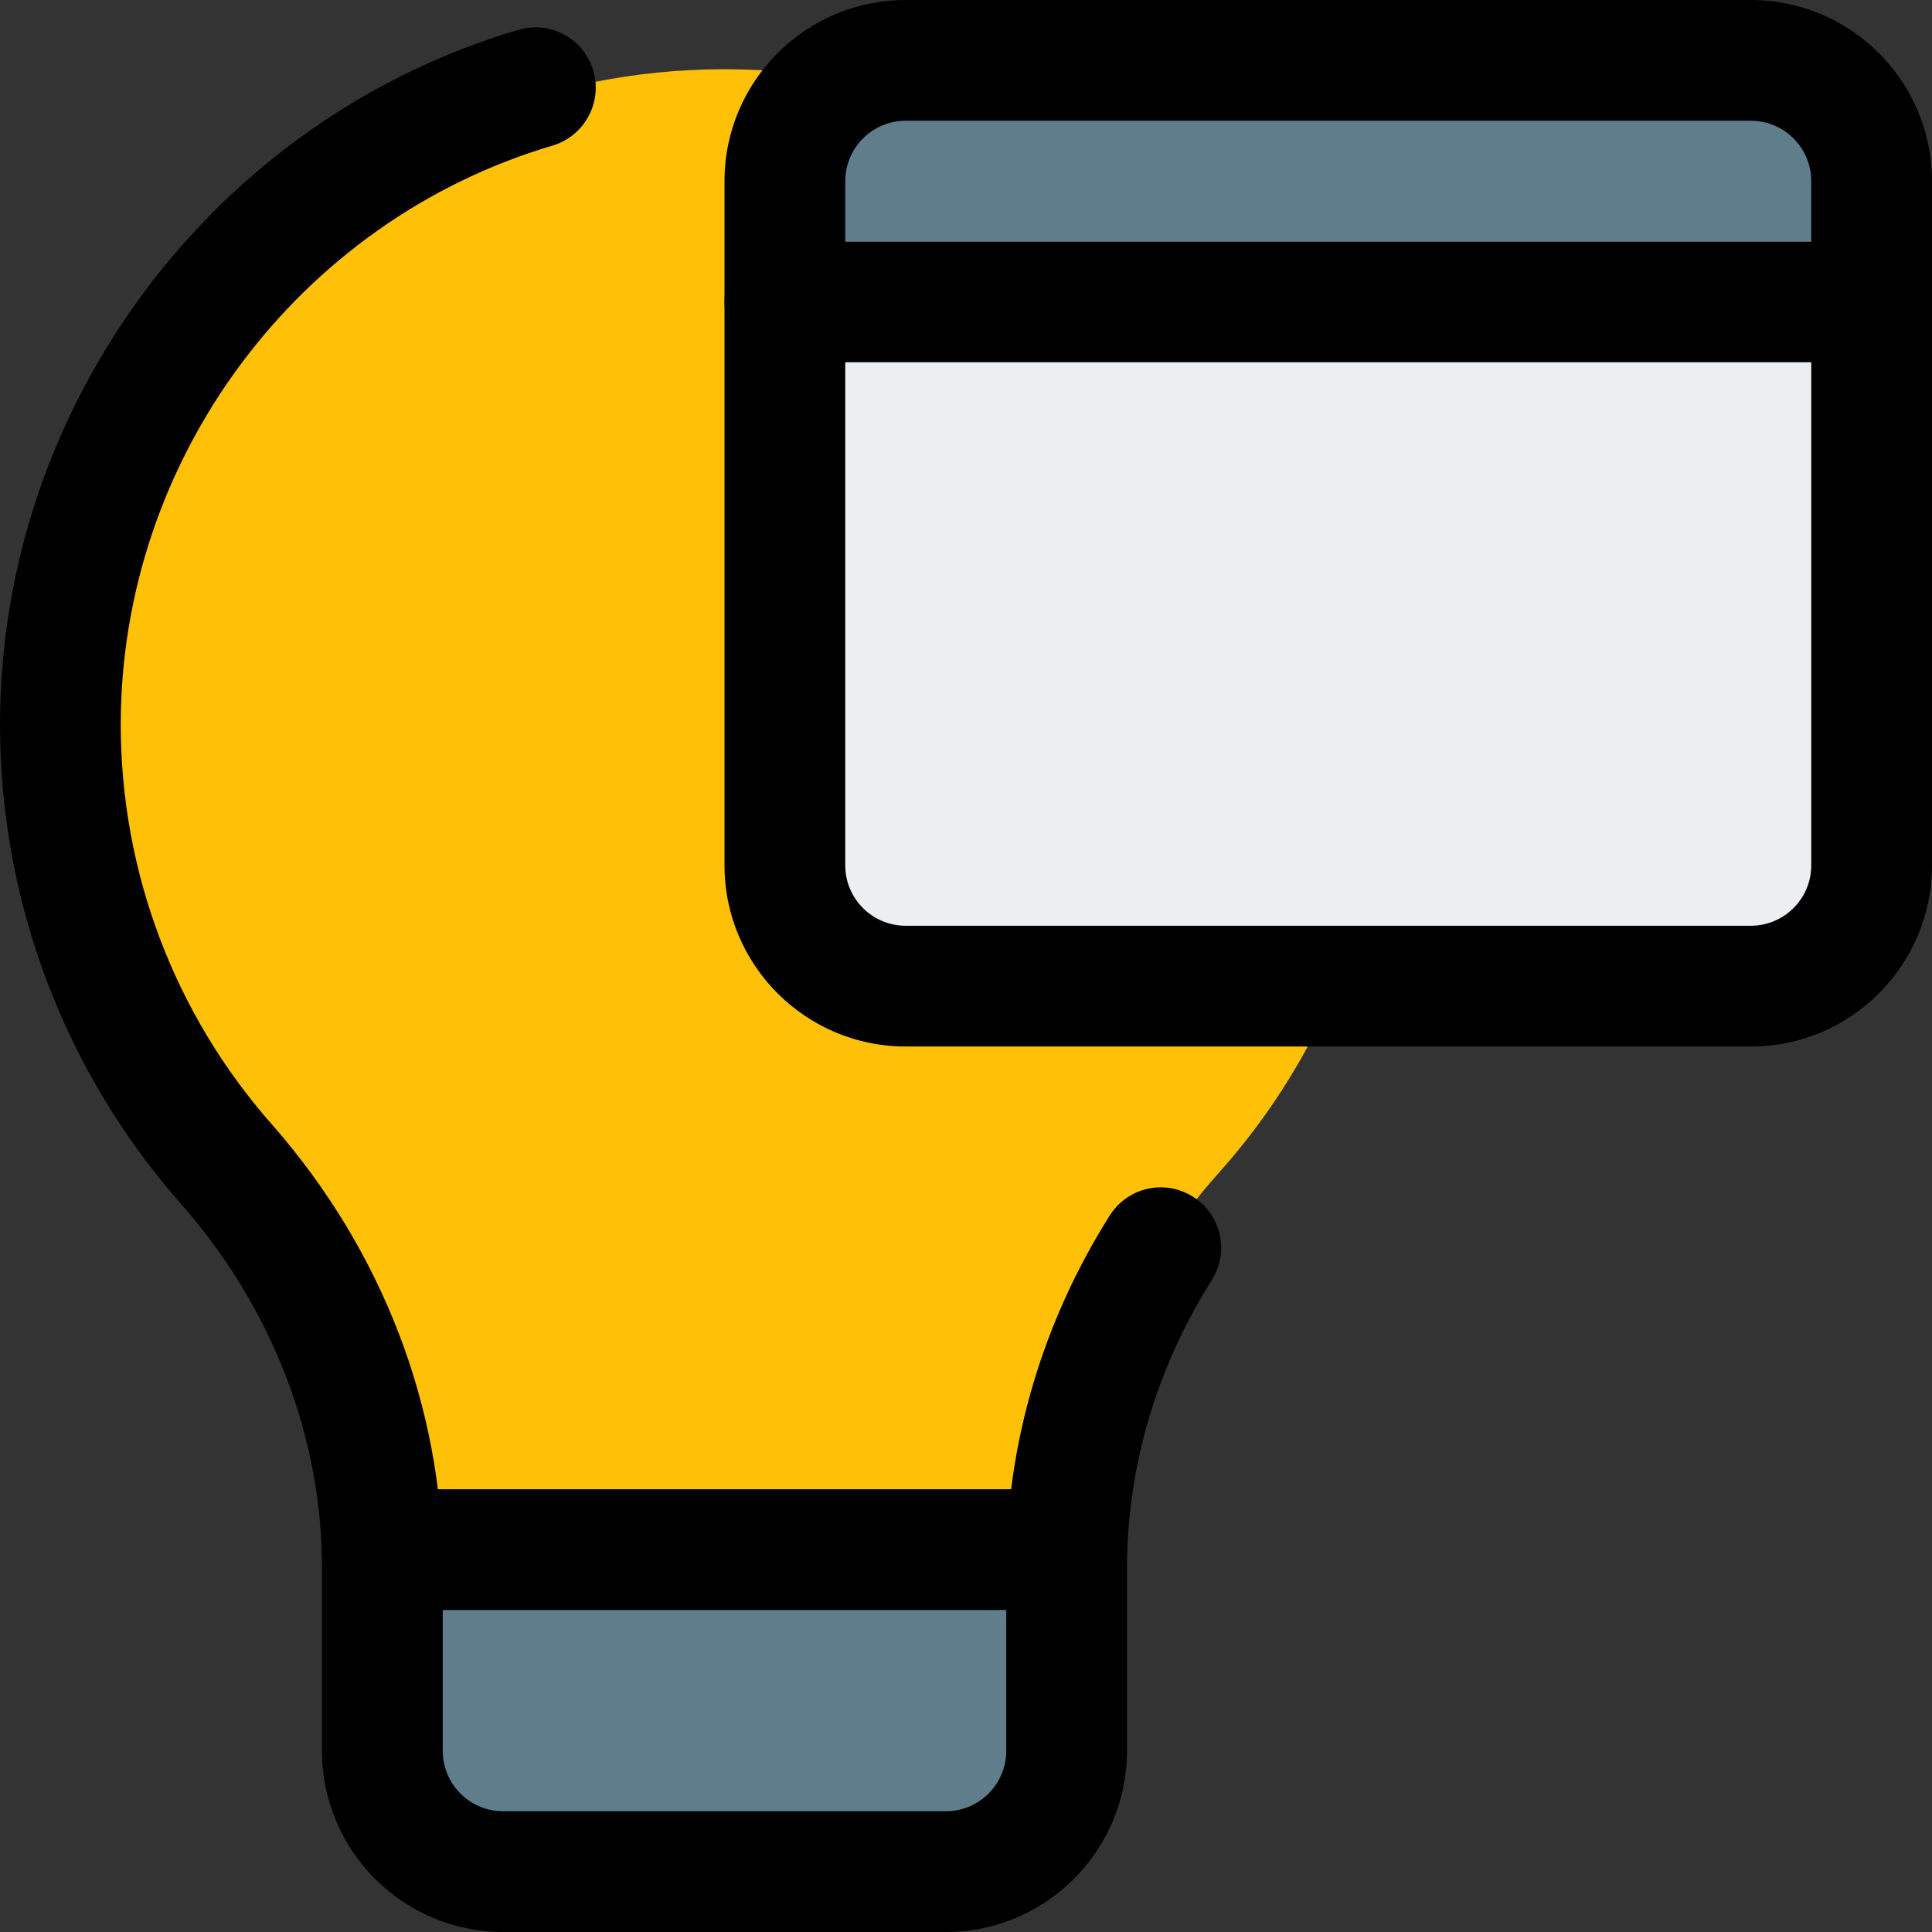
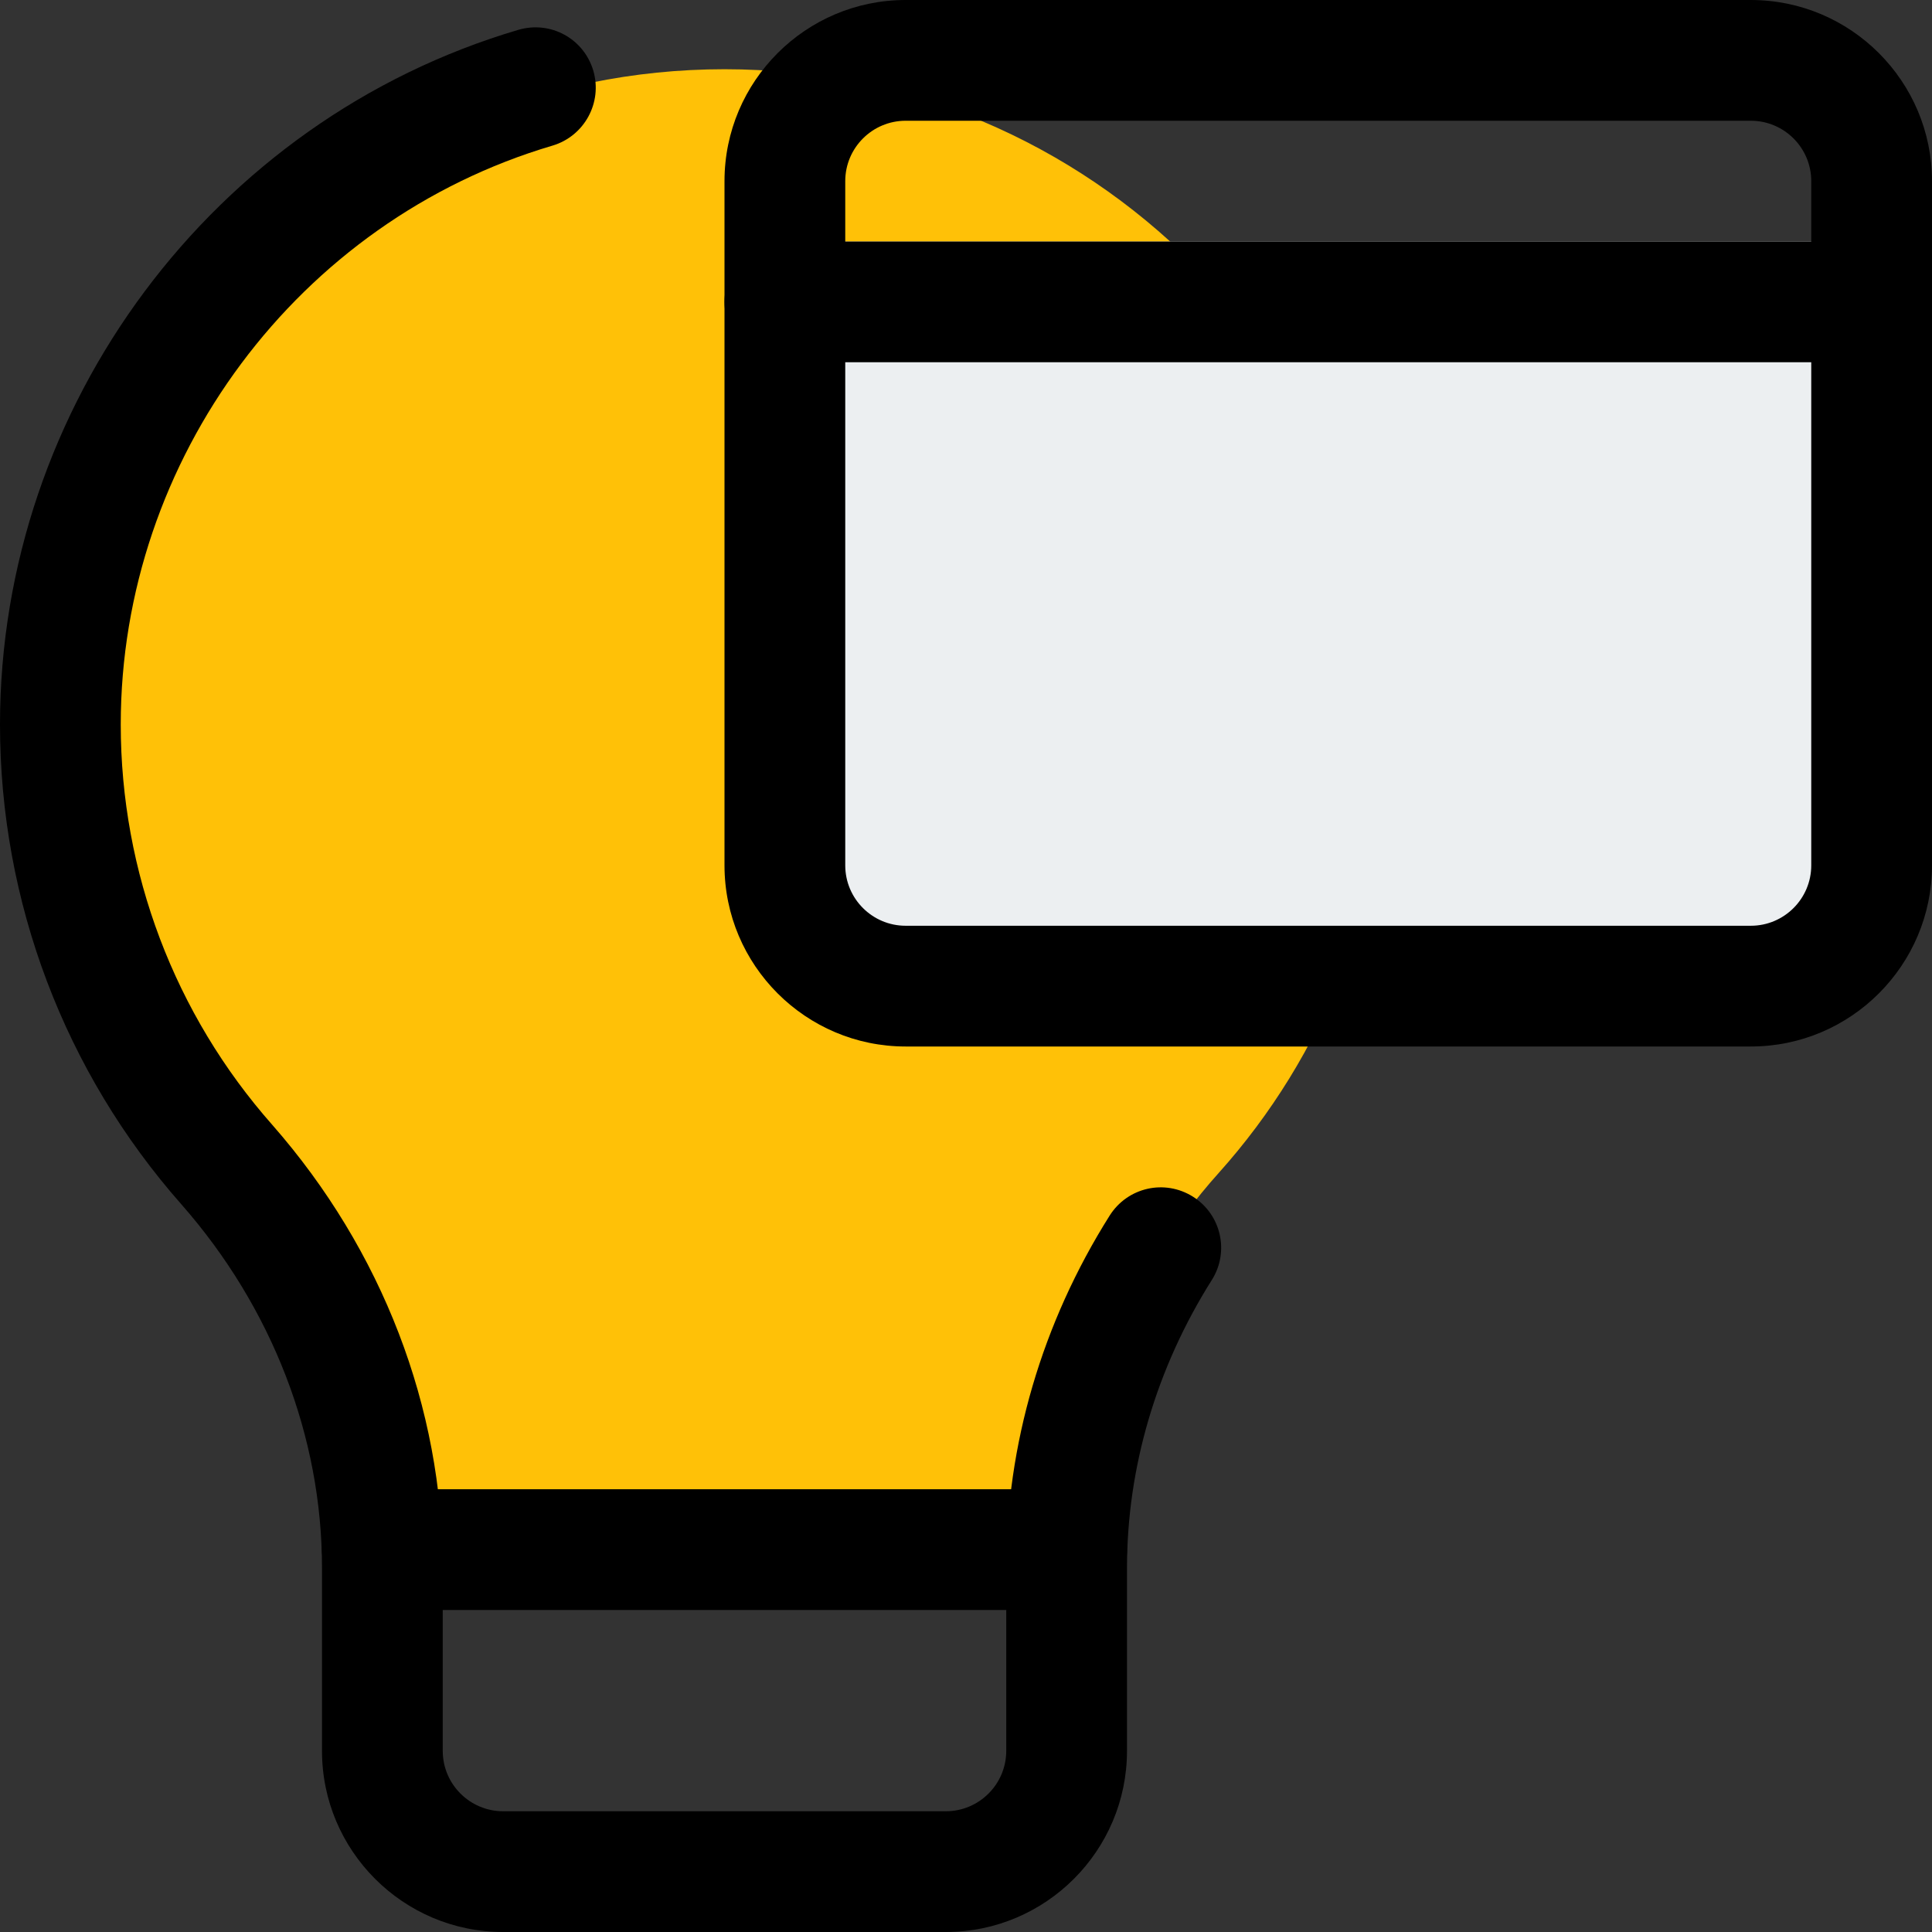
<svg xmlns="http://www.w3.org/2000/svg" id="_x31__x2C_5" enable-background="new 0 0 24 24" height="512" viewBox="0 0 24 24" width="512">
  <rect x="0" y="0" width="24" height="24" fill="#333333" stroke="none" />
  <path d="m17.23 9.09c0 2.11-.79 4.03-2.09 5.48-1.16 1.29-1.78 2.96-1.78 4.69h-8.72c0-1.73-.62-3.4-1.78-4.69-1.3-1.45-2.09-3.37-2.09-5.48 0-4.54 3.68-8.23 8.23-8.23s8.23 3.69 8.23 8.23z" fill="#ffc107" />
-   <path d="m13.36 19.26v1.88c0 1.1-.9 2-2 2h-4.72c-1.1 0-2-.9-2-2v-1.88z" fill="#607d8b" />
-   <path d="m21.45.65h-9.9c-.994 0-1.8.806-1.8 1.8v8.1c0 .994.806 1.8 1.8 1.8h9.9c.994 0 1.8-.806 1.8-1.8v-8.1c0-.994-.806-1.8-1.8-1.8z" fill="#607d8b" />
  <path d="m22.023 12.583h-11.046c-.677 0-1.227-.537-1.227-1.198v-8.385h13.5v8.385c0 .661-.551 1.198-1.227 1.198z" fill="#eceff1" />
  <path d="m21.75 13h-10.5c-1.24 0-2.25-1.009-2.25-2.25v-8.5c0-1.241 1.01-2.25 2.25-2.25h10.5c1.24 0 2.25 1.009 2.25 2.25v8.5c0 1.241-1.01 2.25-2.25 2.25zm-10.5-11.5c-.413 0-.75.336-.75.75v8.5c0 .414.337.75.75.75h10.5c.413 0 .75-.336.75-.75v-8.5c0-.414-.337-.75-.75-.75z" />
  <path d="m23.25 4.5h-13.5c-.414 0-.75-.336-.75-.75s.336-.75.75-.75h13.5c.414 0 .75.336.75.75s-.336.75-.75.75z" />
  <path d="m11.75 24h-5.5c-1.24 0-2.25-1.009-2.25-2.25v-2.27c0-1.631-.619-3.234-1.743-4.515-1.455-1.647-2.257-3.766-2.257-5.965 0-3.961 2.647-7.51 6.438-8.629.402-.118.814.109.932.506.117.397-.11.814-.507.932-3.158.933-5.363 3.89-5.363 7.191 0 1.833.669 3.6 1.883 4.974 1.365 1.556 2.117 3.511 2.117 5.506v2.27c0 .414.337.75.75.75h5.5c.413 0 .75-.336.75-.75v-2.27c0-1.531.444-3.046 1.285-4.38.222-.351.683-.456 1.035-.234.35.221.455.684.234 1.034-.69 1.094-1.054 2.332-1.054 3.58v2.27c0 1.241-1.01 2.25-2.25 2.25z" />
  <path d="m13.25 20h-8.5c-.414 0-.75-.336-.75-.75s.336-.75.75-.75h8.5c.414 0 .75.336.75.75s-.336.75-.75.75z" />
</svg>